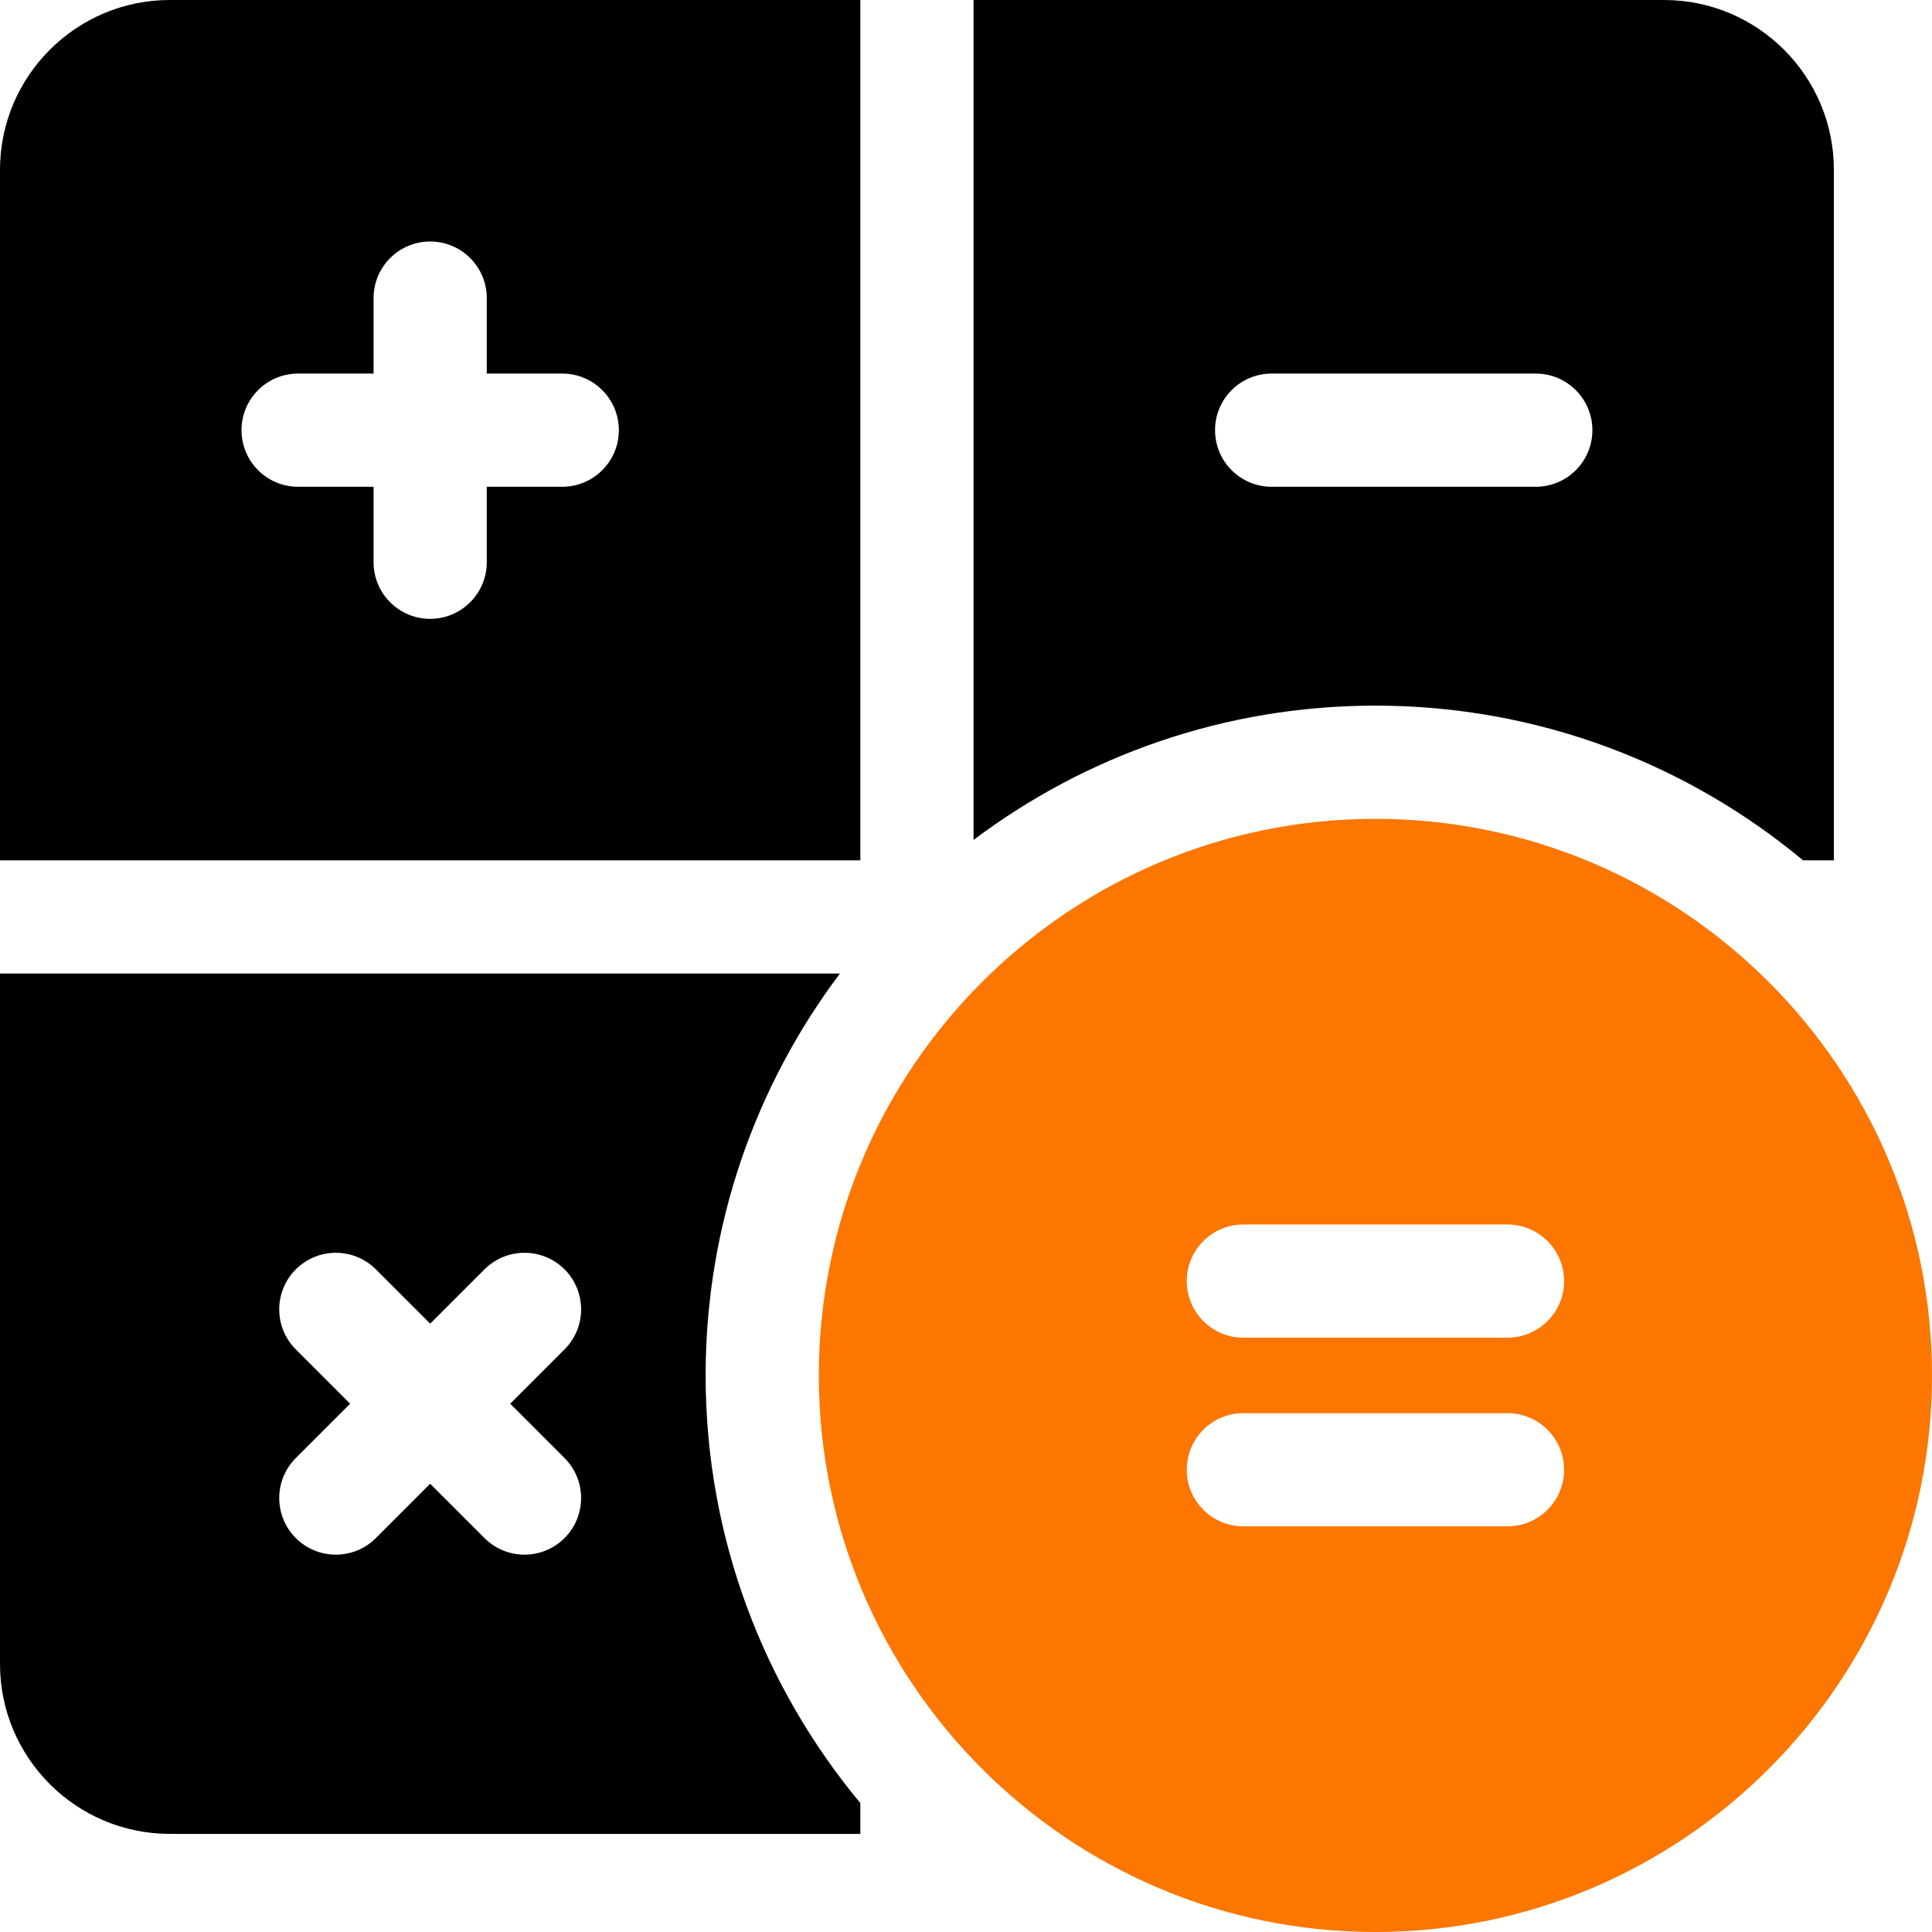
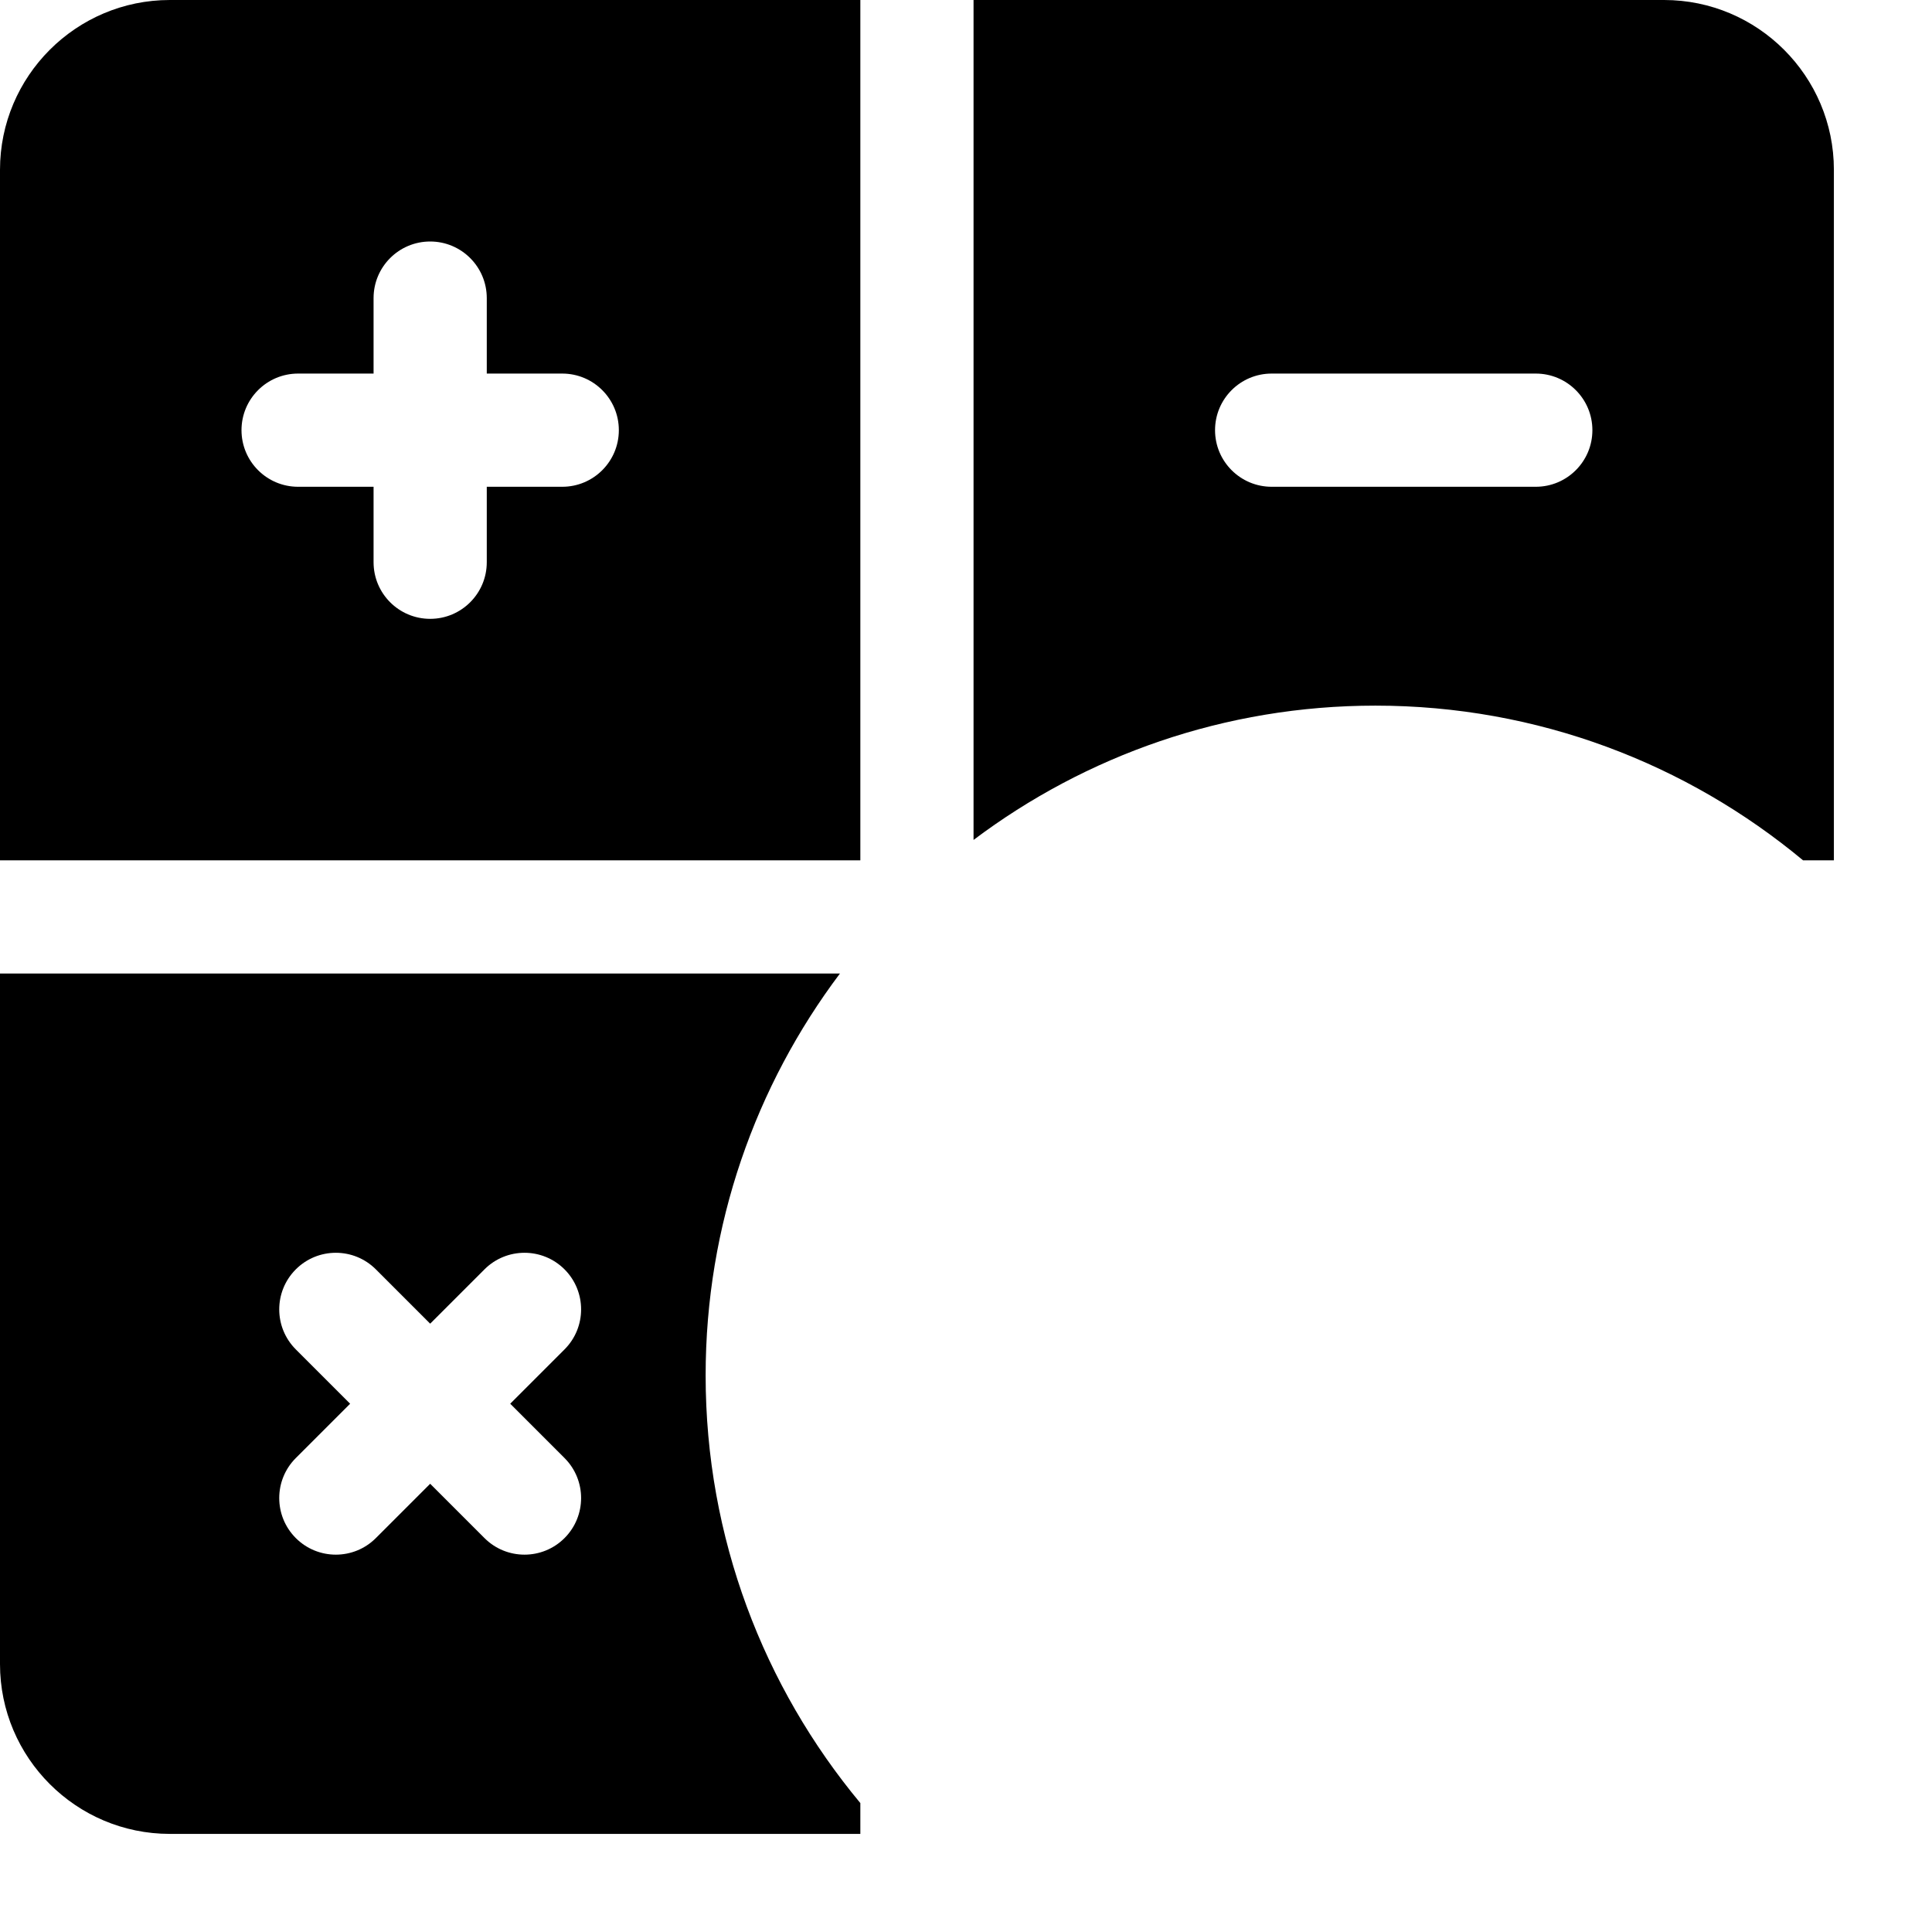
<svg xmlns="http://www.w3.org/2000/svg" version="1.1" width="512" height="512" x="0" y="0" viewBox="0 0 512 512" style="enable-background:new 0 0 512 512;" xml:space="preserve" class="">
  <g>
    <path d="M45 0C20.187 0 0 20.187 0 45v183h228V0zm104 129h-20v20c0 8.284-6.716 15-15 15s-15-6.716-15-15v-20H79c-8.284 0-15-6.716-15-15s6.716-15 15-15h20V79c0-8.284 6.716-15 15-15s15 6.716 15 15v20h20c8.284 0 15 6.716 15 15s-6.716 15-15 15zM477.834 228H486V45c0-24.813-20.187-45-45-45H258v222.59C287.686 200.255 324.573 187 364.5 187c43.052 0 82.568 15.411 113.334 41zM322 114c0-8.284 6.716-15 15-15h70c8.284 0 15 6.716 15 15s-6.716 15-15 15h-70c-8.284 0-15-6.716-15-15zM222.59 258H0v183c0 24.813 20.187 45 45 45h183v-8.166c-25.589-30.766-41-70.283-41-113.334 0-39.927 13.255-76.814 35.59-106.5zm-72.984 128.394c5.858 5.858 5.858 15.355 0 21.213C146.678 410.536 142.839 412 139 412s-7.678-1.464-10.606-4.394L114 393.213l-14.394 14.394C96.678 410.536 92.839 412 89 412s-7.678-1.464-10.606-4.394c-5.858-5.858-5.858-15.355 0-21.213L92.787 372l-14.394-14.394c-5.858-5.858-5.858-15.355 0-21.213 5.857-5.858 15.355-5.858 21.213 0L114 350.787l14.394-14.394c5.857-5.858 15.355-5.858 21.213 0s5.858 15.355 0 21.213L135.213 372z" fill="#000" opacity="1" data-original="#000" class="" />
-     <path d="M364.5 217C283.168 217 217 283.168 217 364.5S283.168 512 364.5 512 512 445.832 512 364.5 445.832 217 364.5 217zm35 187.5h-70c-8.284 0-15-6.716-15-15s6.716-15 15-15h70c8.284 0 15 6.716 15 15s-6.716 15-15 15zm0-50h-70c-8.284 0-15-6.716-15-15s6.716-15 15-15h70c8.284 0 15 6.716 15 15s-6.716 15-15 15z" fill="#fc7600" opacity="1" data-original="#fc7600" class="" />
  </g>
</svg>